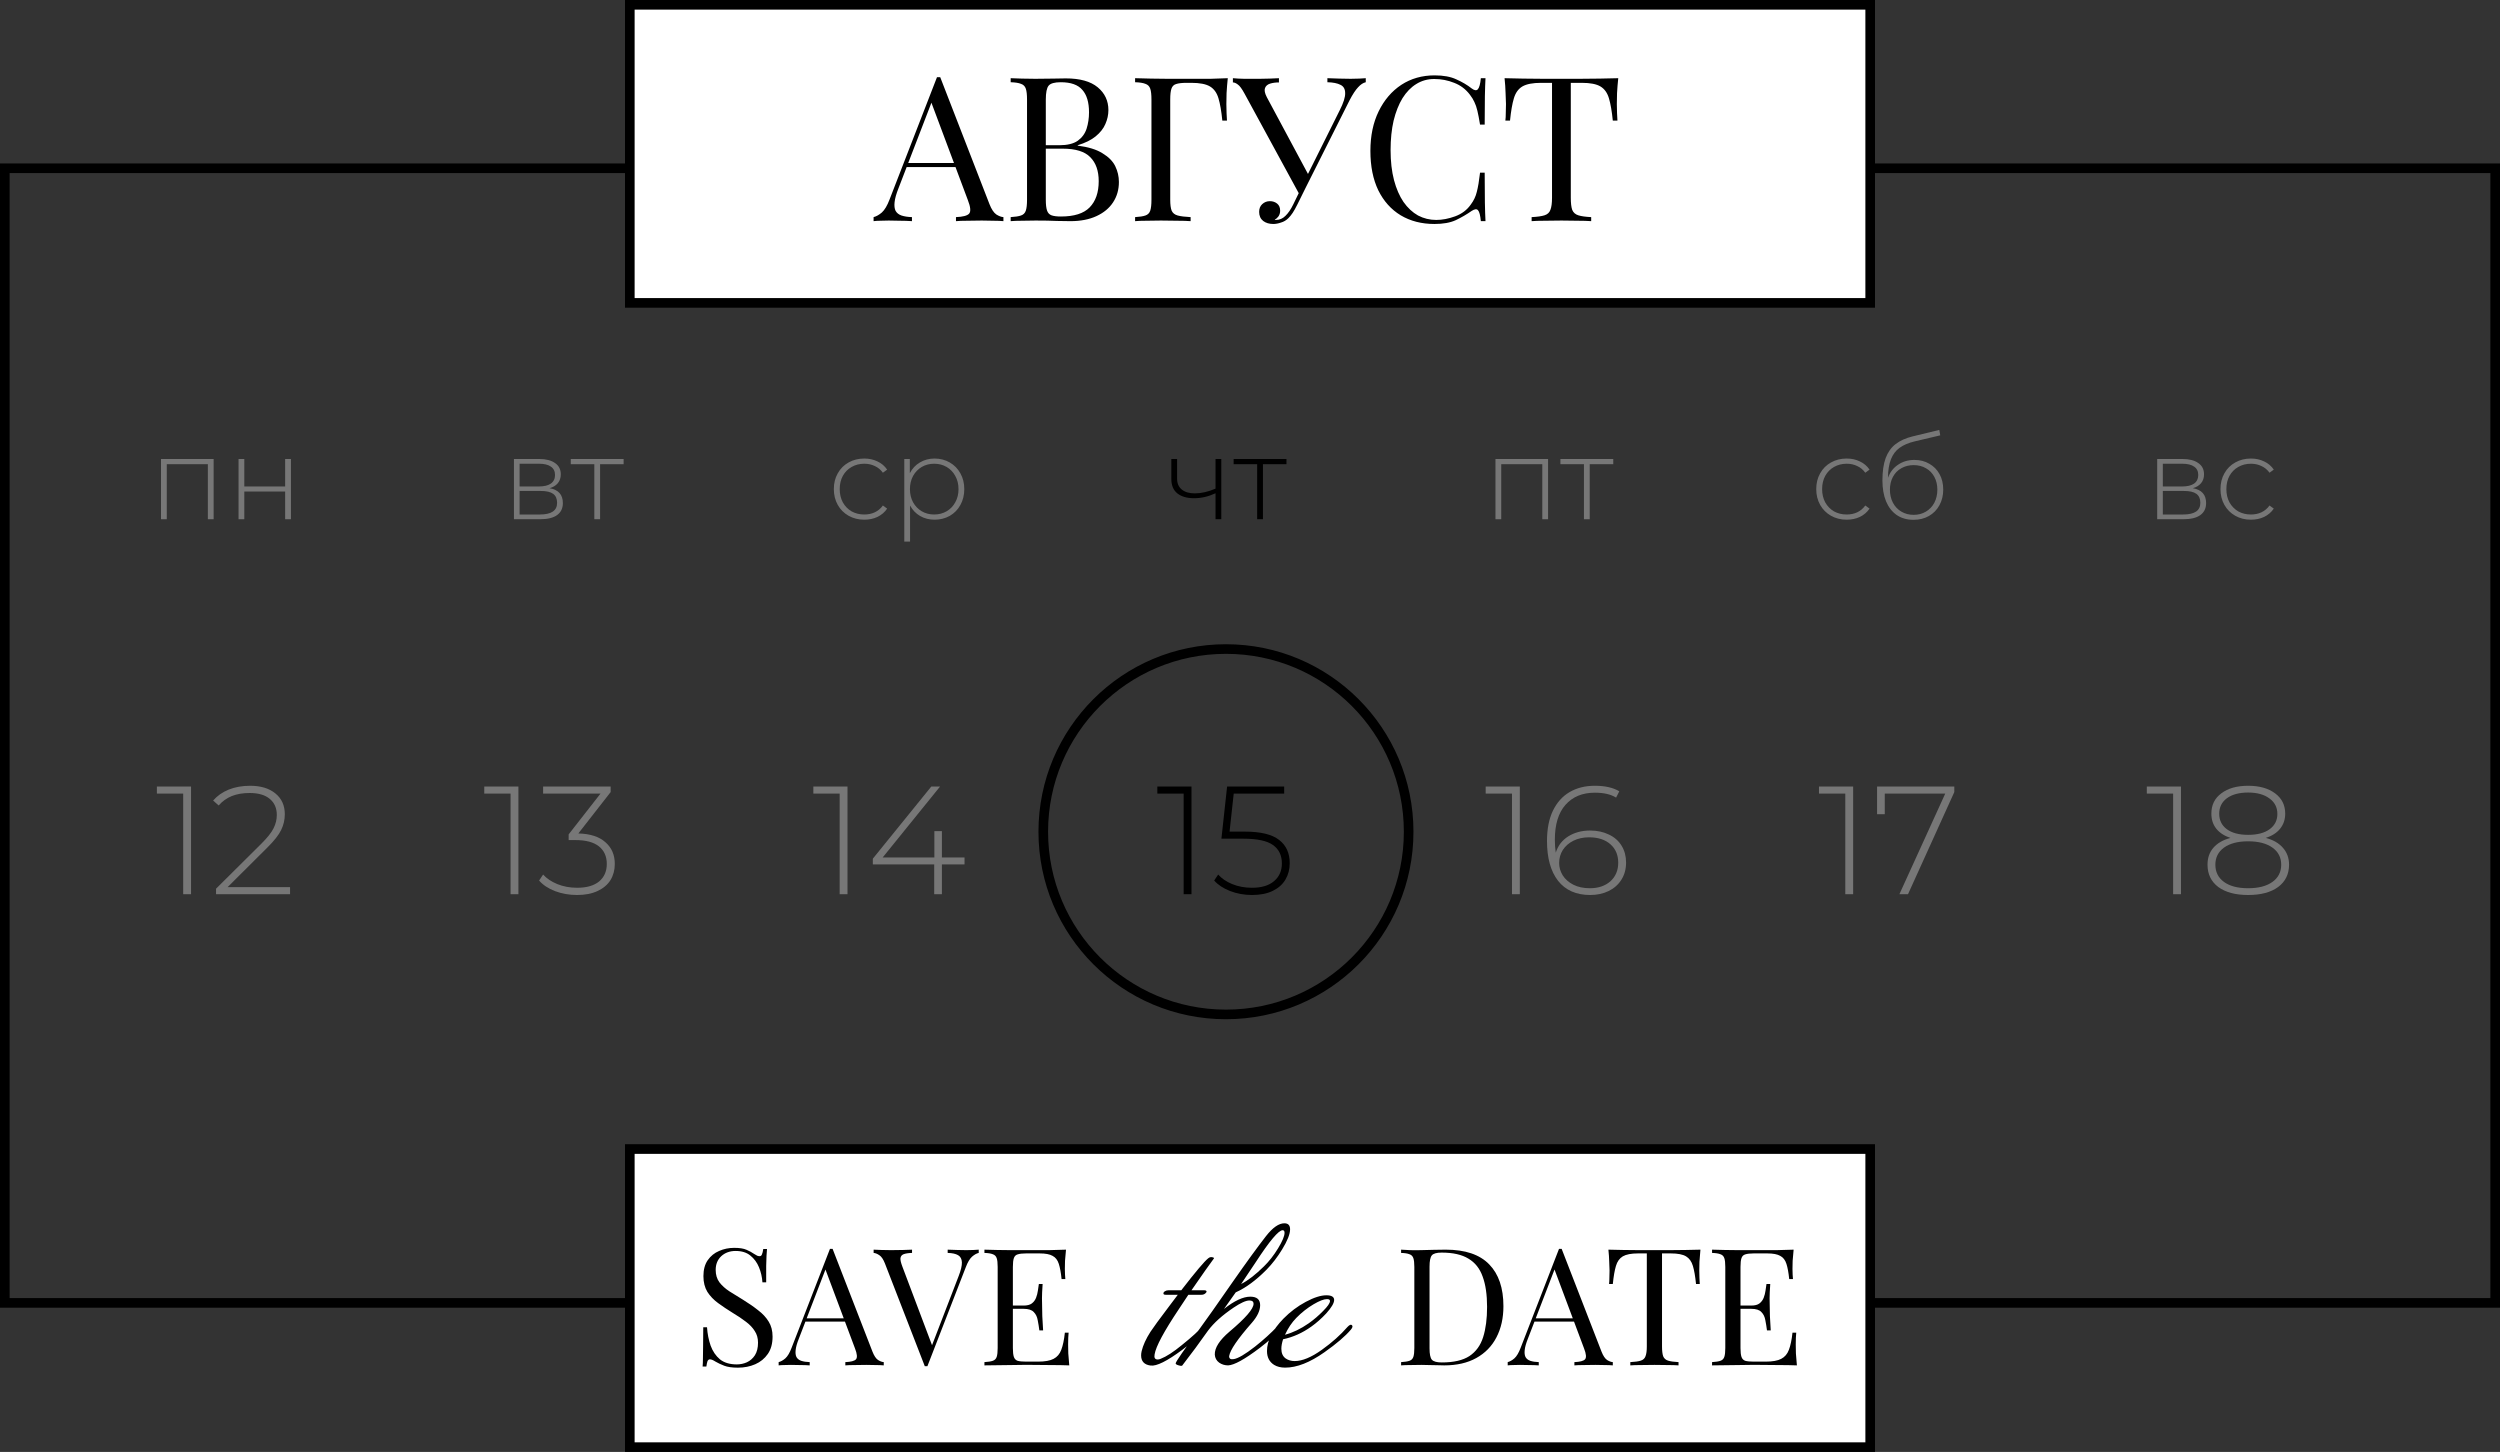
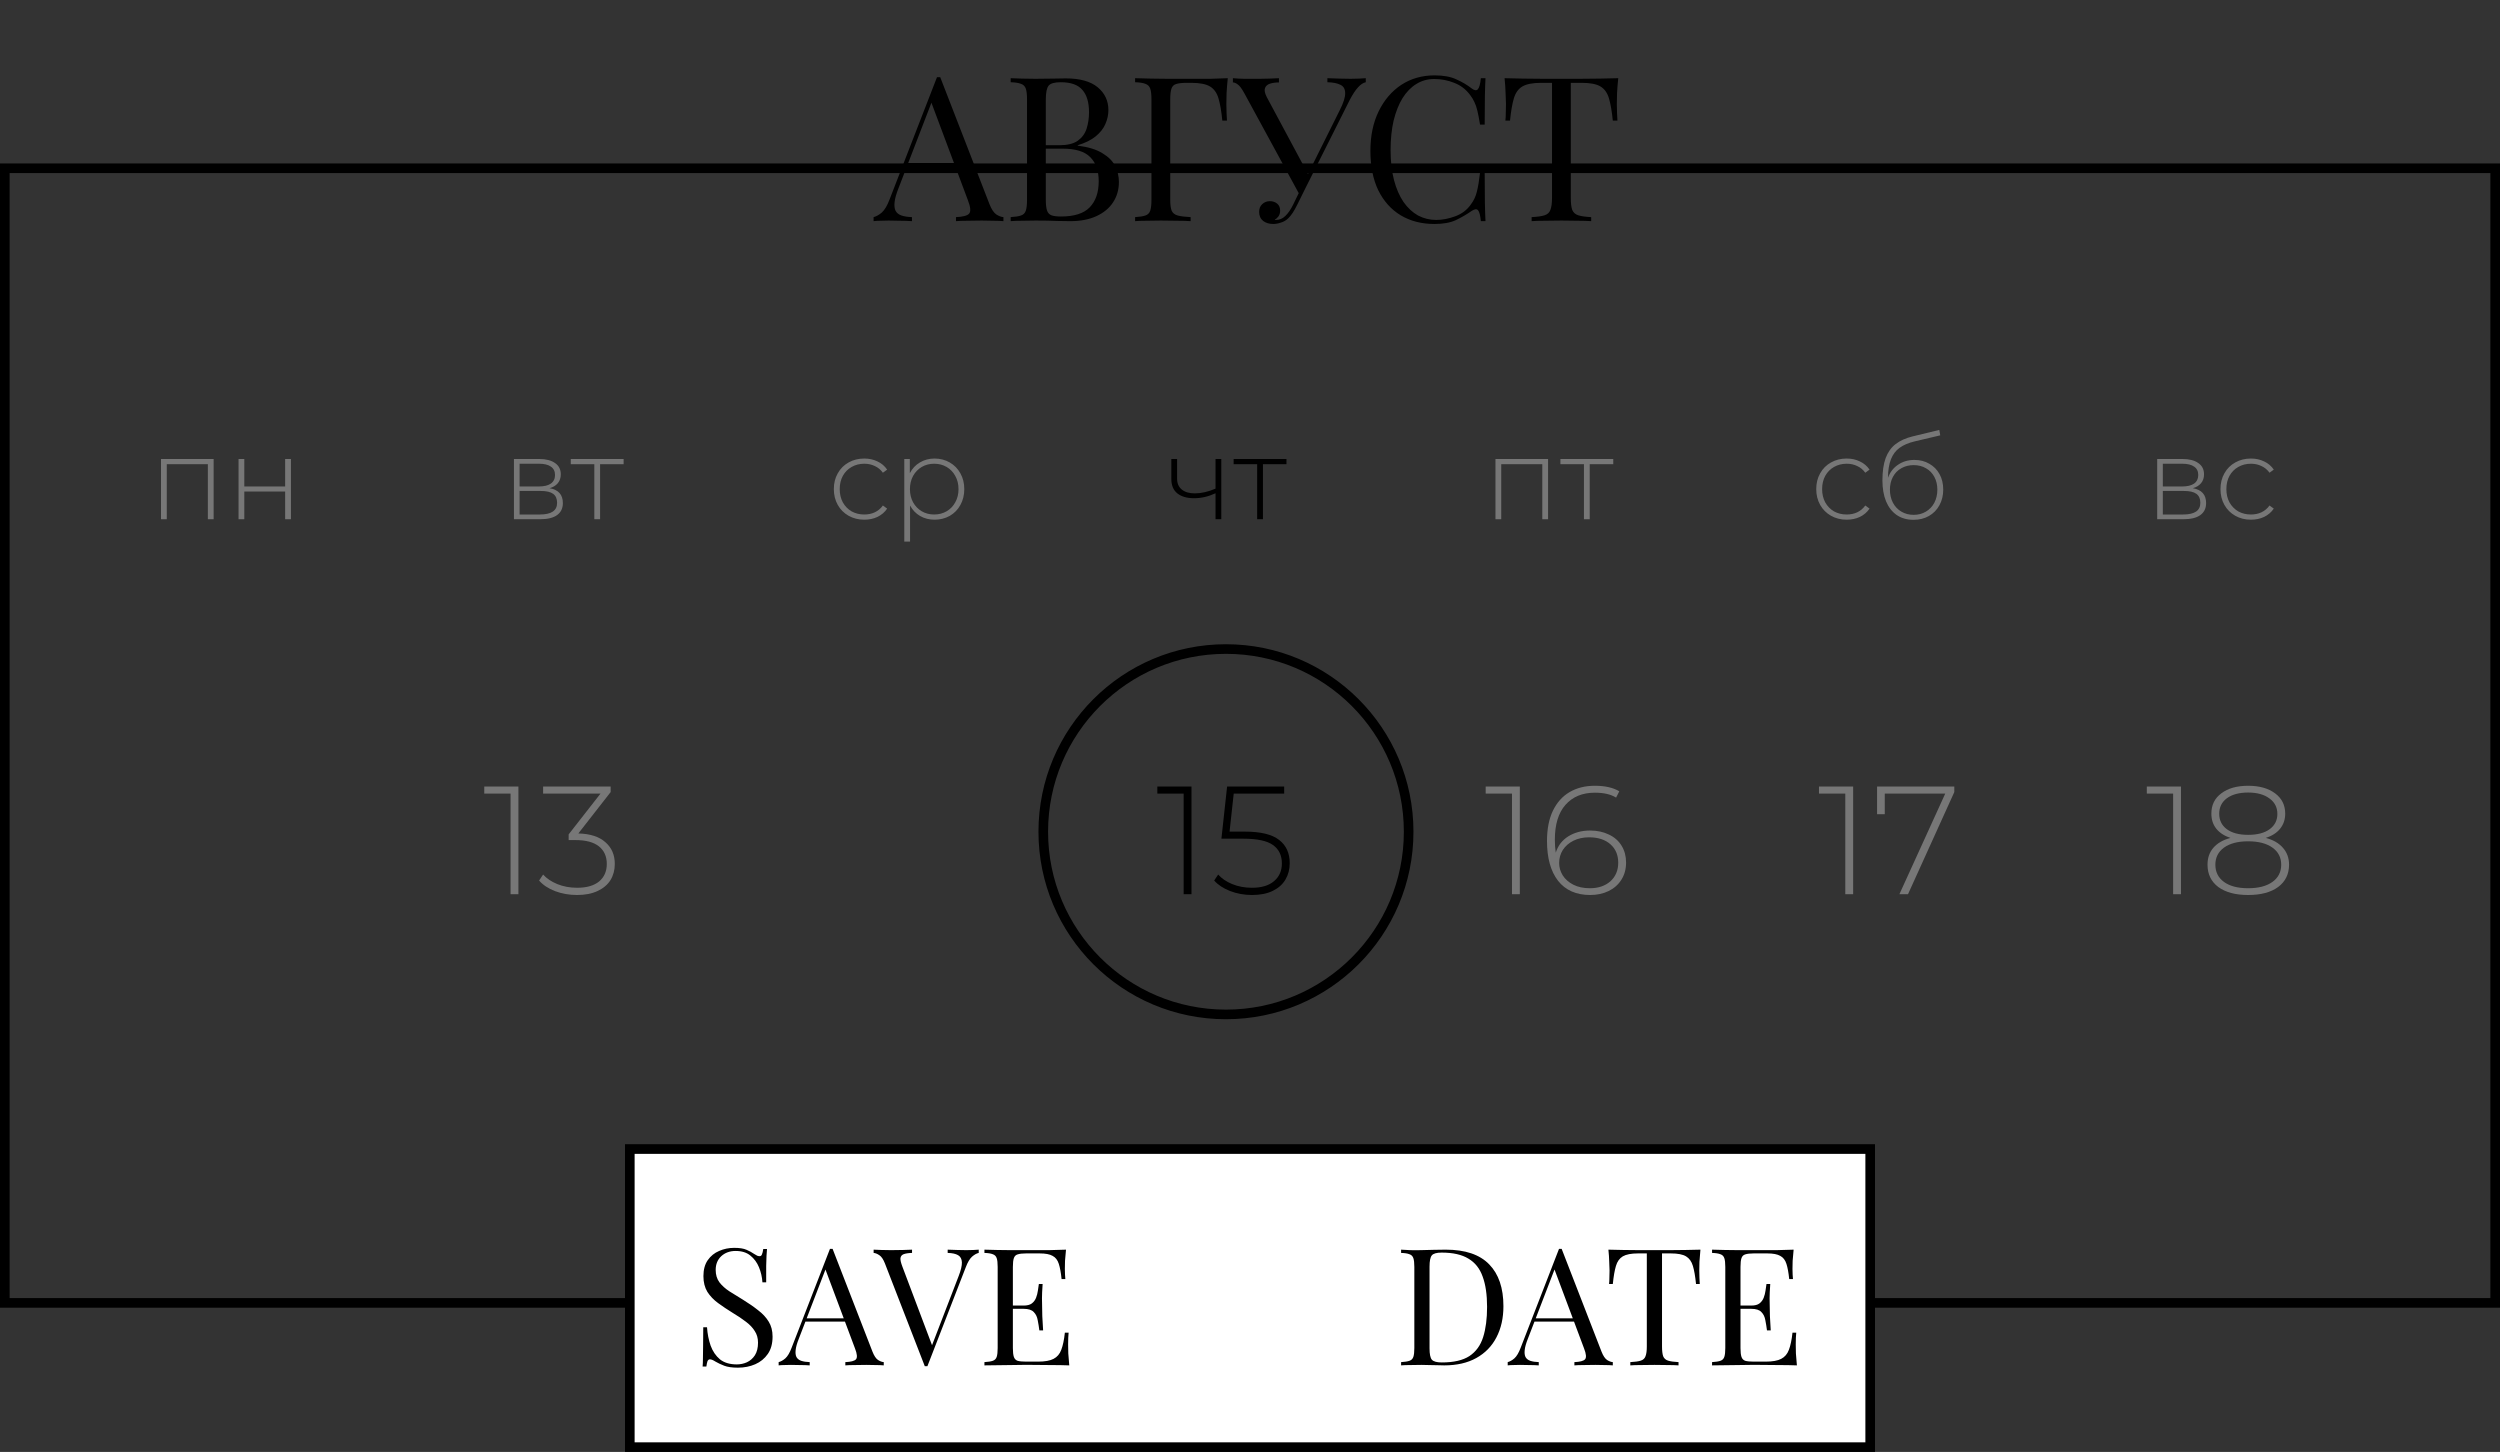
<svg xmlns="http://www.w3.org/2000/svg" width="260" height="151" viewBox="0 0 260 151" fill="none">
  <rect x="0" y="0" width="260" height="151" fill="#333333" stroke="none" />
-   <path d="M19.868 81.8V93H19.052V82.536H16.316V81.8H19.868ZM30.165 92.264V93H22.468V92.424L27.204 87.72C27.823 87.101 28.239 86.573 28.453 86.136C28.677 85.688 28.788 85.229 28.788 84.76C28.788 84.045 28.543 83.485 28.052 83.08C27.573 82.675 26.874 82.472 25.956 82.472C25.253 82.472 24.634 82.579 24.101 82.792C23.578 83.005 23.125 83.331 22.741 83.768L22.165 83.256C22.591 82.765 23.13 82.387 23.78 82.12C24.442 81.853 25.189 81.72 26.02 81.72C27.119 81.72 27.994 81.987 28.645 82.52C29.295 83.053 29.62 83.773 29.62 84.68C29.62 85.256 29.492 85.805 29.236 86.328C28.98 86.851 28.5 87.459 27.797 88.152L23.669 92.264H30.165Z" fill="#777777" />
  <path d="M22.217 47.736V54H21.617V48.276H17.345V54H16.745V47.736H22.217ZM24.808 47.736H25.408V50.592H29.656V47.736H30.256V54H29.656V51.12H25.408V54H24.808V47.736Z" fill="#777777" />
  <path d="M53.915 81.8V93H53.099V82.536H50.363V81.8H53.915ZM60.147 86.68C61.385 86.712 62.323 87.016 62.963 87.592C63.614 88.157 63.939 88.909 63.939 89.848C63.939 90.477 63.79 91.037 63.491 91.528C63.193 92.008 62.745 92.387 62.147 92.664C61.561 92.941 60.851 93.08 60.019 93.08C59.209 93.08 58.446 92.947 57.731 92.68C57.017 92.403 56.462 92.035 56.067 91.576L56.483 90.952C56.846 91.357 57.337 91.688 57.955 91.944C58.585 92.2 59.273 92.328 60.019 92.328C61.011 92.328 61.774 92.109 62.307 91.672C62.841 91.224 63.107 90.616 63.107 89.848C63.107 89.069 62.835 88.461 62.291 88.024C61.747 87.587 60.931 87.368 59.843 87.368H59.139V86.776L62.451 82.536H56.483V81.8H63.507V82.376L60.147 86.68Z" fill="#777777" />
  <path d="M57.158 50.772C58.078 50.932 58.538 51.448 58.538 52.32C58.538 52.864 58.338 53.28 57.938 53.568C57.546 53.856 56.954 54 56.162 54H53.45V47.736H56.09C56.786 47.736 57.33 47.876 57.722 48.156C58.122 48.428 58.322 48.82 58.322 49.332C58.322 49.7 58.218 50.008 58.01 50.256C57.81 50.496 57.526 50.668 57.158 50.772ZM54.038 50.592H56.054C56.59 50.592 57.002 50.492 57.29 50.292C57.578 50.084 57.722 49.788 57.722 49.404C57.722 49.012 57.578 48.72 57.29 48.528C57.01 48.328 56.598 48.228 56.054 48.228H54.038V50.592ZM56.15 53.508C57.342 53.508 57.938 53.104 57.938 52.296C57.938 51.872 57.802 51.56 57.53 51.36C57.258 51.16 56.83 51.06 56.246 51.06H54.038V53.508H56.15ZM64.857 48.276H62.409V54H61.809V48.276H59.361V47.736H64.857V48.276Z" fill="#777777" />
-   <path d="M88.141 81.8V93H87.325V82.536H84.589V81.8H88.141ZM100.31 89.896H97.958V93H97.158V89.896H90.774V89.304L96.854 81.8H97.766L91.798 89.176H97.174V86.44H97.958V89.176H100.31V89.896Z" fill="#777777" />
-   <path d="M89.887 54.048C89.279 54.048 88.735 53.912 88.255 53.64C87.775 53.368 87.399 52.992 87.127 52.512C86.855 52.024 86.719 51.476 86.719 50.868C86.719 50.252 86.855 49.704 87.127 49.224C87.399 48.736 87.775 48.36 88.255 48.096C88.735 47.824 89.279 47.688 89.887 47.688C90.391 47.688 90.847 47.788 91.255 47.988C91.671 48.18 92.007 48.464 92.263 48.84L91.819 49.164C91.595 48.852 91.315 48.62 90.979 48.468C90.651 48.308 90.287 48.228 89.887 48.228C89.399 48.228 88.959 48.34 88.567 48.564C88.183 48.78 87.879 49.088 87.655 49.488C87.439 49.888 87.331 50.348 87.331 50.868C87.331 51.388 87.439 51.848 87.655 52.248C87.879 52.648 88.183 52.96 88.567 53.184C88.959 53.4 89.399 53.508 89.887 53.508C90.287 53.508 90.651 53.432 90.979 53.28C91.315 53.12 91.595 52.884 91.819 52.572L92.263 52.896C92.007 53.272 91.671 53.56 91.255 53.76C90.847 53.952 90.391 54.048 89.887 54.048ZM97.19 47.688C97.774 47.688 98.302 47.824 98.774 48.096C99.246 48.368 99.614 48.744 99.878 49.224C100.15 49.704 100.286 50.252 100.286 50.868C100.286 51.484 100.15 52.036 99.878 52.524C99.614 53.004 99.246 53.38 98.774 53.652C98.302 53.916 97.774 54.048 97.19 54.048C96.638 54.048 96.138 53.92 95.69 53.664C95.242 53.4 94.894 53.036 94.646 52.572V56.328H94.046V47.736H94.622V49.212C94.87 48.732 95.218 48.36 95.666 48.096C96.122 47.824 96.63 47.688 97.19 47.688ZM97.154 53.508C97.634 53.508 98.066 53.396 98.45 53.172C98.834 52.948 99.134 52.636 99.35 52.236C99.574 51.836 99.686 51.38 99.686 50.868C99.686 50.356 99.574 49.9 99.35 49.5C99.134 49.1 98.834 48.788 98.45 48.564C98.066 48.34 97.634 48.228 97.154 48.228C96.674 48.228 96.242 48.34 95.858 48.564C95.482 48.788 95.182 49.1 94.958 49.5C94.742 49.9 94.634 50.356 94.634 50.868C94.634 51.38 94.742 51.836 94.958 52.236C95.182 52.636 95.482 52.948 95.858 53.172C96.242 53.396 96.674 53.508 97.154 53.508Z" fill="#777777" />
+   <path d="M89.887 54.048C89.279 54.048 88.735 53.912 88.255 53.64C87.775 53.368 87.399 52.992 87.127 52.512C86.855 52.024 86.719 51.476 86.719 50.868C86.719 50.252 86.855 49.704 87.127 49.224C87.399 48.736 87.775 48.36 88.255 48.096C88.735 47.824 89.279 47.688 89.887 47.688C90.391 47.688 90.847 47.788 91.255 47.988C91.671 48.18 92.007 48.464 92.263 48.84L91.819 49.164C91.595 48.852 91.315 48.62 90.979 48.468C90.651 48.308 90.287 48.228 89.887 48.228C89.399 48.228 88.959 48.34 88.567 48.564C88.183 48.78 87.879 49.088 87.655 49.488C87.439 49.888 87.331 50.348 87.331 50.868C87.331 51.388 87.439 51.848 87.655 52.248C87.879 52.648 88.183 52.96 88.567 53.184C88.959 53.4 89.399 53.508 89.887 53.508C90.287 53.508 90.651 53.432 90.979 53.28C91.315 53.12 91.595 52.884 91.819 52.572L92.263 52.896C92.007 53.272 91.671 53.56 91.255 53.76C90.847 53.952 90.391 54.048 89.887 54.048ZM97.19 47.688C97.774 47.688 98.302 47.824 98.774 48.096C99.246 48.368 99.614 48.744 99.878 49.224C100.15 49.704 100.286 50.252 100.286 50.868C100.286 51.484 100.15 52.036 99.878 52.524C99.614 53.004 99.246 53.38 98.774 53.652C98.302 53.916 97.774 54.048 97.19 54.048C96.638 54.048 96.138 53.92 95.69 53.664C95.242 53.4 94.894 53.036 94.646 52.572V56.328H94.046V47.736H94.622V49.212C94.87 48.732 95.218 48.36 95.666 48.096C96.122 47.824 96.63 47.688 97.19 47.688ZM97.154 53.508C97.634 53.508 98.066 53.396 98.45 53.172C98.834 52.948 99.134 52.636 99.35 52.236C99.574 51.836 99.686 51.38 99.686 50.868C99.686 50.356 99.574 49.9 99.35 49.5C99.134 49.1 98.834 48.788 98.45 48.564C98.066 48.34 97.634 48.228 97.154 48.228C96.674 48.228 96.242 48.34 95.858 48.564C95.482 48.788 95.182 49.1 94.958 49.5C94.742 49.9 94.634 50.356 94.634 50.868C94.634 51.38 94.742 51.836 94.958 52.236C95.182 52.636 95.482 52.948 95.858 53.172C96.242 53.396 96.674 53.508 97.154 53.508" fill="#777777" />
  <path d="M123.915 81.8V93H123.099V82.536H120.363V81.8H123.915ZM129.475 86.488C131.107 86.488 132.291 86.776 133.027 87.352C133.763 87.917 134.131 88.723 134.131 89.768C134.131 90.408 133.982 90.979 133.683 91.48C133.395 91.971 132.958 92.36 132.371 92.648C131.785 92.936 131.065 93.08 130.211 93.08C129.401 93.08 128.638 92.941 127.923 92.664C127.219 92.387 126.67 92.024 126.275 91.576L126.691 90.952C127.043 91.357 127.529 91.688 128.147 91.944C128.777 92.2 129.459 92.328 130.195 92.328C131.198 92.328 131.966 92.099 132.499 91.64C133.043 91.181 133.315 90.568 133.315 89.8C133.315 88.957 133.006 88.317 132.387 87.88C131.779 87.443 130.75 87.224 129.299 87.224H127.027L127.619 81.8H133.555V82.536H128.307L127.875 86.488H129.475Z" fill="black" />
  <path d="M127.015 47.736V54H126.415V51.3C125.671 51.644 124.927 51.816 124.183 51.816C123.447 51.816 122.867 51.648 122.443 51.312C122.027 50.976 121.819 50.48 121.819 49.824V47.736H122.419V49.788C122.419 50.276 122.583 50.652 122.911 50.916C123.239 51.18 123.691 51.312 124.267 51.312C124.923 51.312 125.639 51.148 126.415 50.82V47.736H127.015ZM133.793 48.276H131.345V54H130.745V48.276H128.297V47.736H133.793V48.276Z" fill="black" />
  <path d="M158.063 81.8V93H157.247V82.536H154.511V81.8H158.063ZM165.368 86.376C166.104 86.376 166.754 86.515 167.32 86.792C167.896 87.059 168.338 87.448 168.648 87.96C168.957 88.461 169.112 89.043 169.112 89.704C169.112 90.376 168.952 90.968 168.632 91.48C168.312 91.992 167.869 92.387 167.304 92.664C166.738 92.941 166.098 93.08 165.384 93.08C163.933 93.08 162.818 92.589 162.04 91.608C161.272 90.616 160.888 89.235 160.888 87.464C160.888 86.227 161.09 85.181 161.496 84.328C161.912 83.464 162.493 82.813 163.24 82.376C163.986 81.939 164.861 81.72 165.864 81.72C166.92 81.72 167.768 81.912 168.408 82.296L168.072 82.952C167.538 82.611 166.802 82.44 165.864 82.44C164.573 82.44 163.554 82.861 162.808 83.704C162.072 84.536 161.704 85.747 161.704 87.336C161.704 87.827 161.736 88.275 161.8 88.68C162.024 87.955 162.456 87.389 163.096 86.984C163.746 86.579 164.504 86.376 165.368 86.376ZM165.352 92.376C166.226 92.376 166.936 92.136 167.48 91.656C168.024 91.165 168.296 90.52 168.296 89.72C168.296 88.92 168.024 88.28 167.48 87.8C166.936 87.32 166.194 87.08 165.256 87.08C164.658 87.08 164.12 87.197 163.64 87.432C163.17 87.667 162.802 87.987 162.536 88.392C162.28 88.797 162.152 89.251 162.152 89.752C162.152 90.2 162.274 90.627 162.52 91.032C162.776 91.437 163.144 91.763 163.624 92.008C164.104 92.253 164.68 92.376 165.352 92.376Z" fill="#777777" />
  <path d="M161 47.736V54H160.4V48.276H156.128V54H155.528V47.736H161ZM167.779 48.276H165.331V54H164.731V48.276H162.283V47.736H167.779V48.276Z" fill="#777777" />
  <path d="M192.727 81.8V93H191.911V82.536H189.175V81.8H192.727ZM203.248 81.8V82.376L198.432 93H197.536L202.304 82.536H196.016V84.68H195.216V81.8H203.248Z" fill="#777777" />
  <path d="M192.057 54.048C191.449 54.048 190.905 53.912 190.425 53.64C189.945 53.368 189.569 52.992 189.297 52.512C189.025 52.024 188.889 51.476 188.889 50.868C188.889 50.252 189.025 49.704 189.297 49.224C189.569 48.736 189.945 48.36 190.425 48.096C190.905 47.824 191.449 47.688 192.057 47.688C192.561 47.688 193.017 47.788 193.425 47.988C193.841 48.18 194.177 48.464 194.433 48.84L193.989 49.164C193.765 48.852 193.485 48.62 193.149 48.468C192.821 48.308 192.457 48.228 192.057 48.228C191.569 48.228 191.129 48.34 190.737 48.564C190.353 48.78 190.049 49.088 189.825 49.488C189.609 49.888 189.501 50.348 189.501 50.868C189.501 51.388 189.609 51.848 189.825 52.248C190.049 52.648 190.353 52.96 190.737 53.184C191.129 53.4 191.569 53.508 192.057 53.508C192.457 53.508 192.821 53.432 193.149 53.28C193.485 53.12 193.765 52.884 193.989 52.572L194.433 52.896C194.177 53.272 193.841 53.56 193.425 53.76C193.017 53.952 192.561 54.048 192.057 54.048ZM199.096 47.832C199.68 47.832 200.196 47.964 200.644 48.228C201.1 48.484 201.456 48.844 201.712 49.308C201.968 49.772 202.096 50.308 202.096 50.916C202.096 51.524 201.964 52.068 201.7 52.548C201.444 53.02 201.08 53.392 200.608 53.664C200.144 53.928 199.612 54.06 199.012 54.06C198.324 54.06 197.736 53.892 197.248 53.556C196.768 53.22 196.4 52.744 196.144 52.128C195.896 51.512 195.772 50.792 195.772 49.968C195.772 49.032 195.884 48.256 196.108 47.64C196.34 47.024 196.684 46.54 197.14 46.188C197.604 45.828 198.196 45.56 198.916 45.384L201.688 44.712L201.784 45.276L199.144 45.9C198.496 46.052 197.968 46.276 197.56 46.572C197.16 46.86 196.86 47.256 196.66 47.76C196.46 48.264 196.356 48.908 196.348 49.692C196.556 49.116 196.904 48.664 197.392 48.336C197.88 48 198.448 47.832 199.096 47.832ZM199.024 53.544C199.496 53.544 199.92 53.432 200.296 53.208C200.672 52.984 200.964 52.676 201.172 52.284C201.38 51.884 201.484 51.432 201.484 50.928C201.484 50.424 201.38 49.98 201.172 49.596C200.964 49.204 200.672 48.904 200.296 48.696C199.928 48.48 199.504 48.372 199.024 48.372C198.544 48.372 198.116 48.48 197.74 48.696C197.364 48.904 197.072 49.204 196.864 49.596C196.656 49.98 196.552 50.424 196.552 50.928C196.552 51.432 196.656 51.884 196.864 52.284C197.072 52.676 197.364 52.984 197.74 53.208C198.116 53.432 198.544 53.544 199.024 53.544Z" fill="#777777" />
  <path d="M226.821 81.8V93H226.005V82.536H223.269V81.8H226.821ZM235.646 87.144C236.414 87.347 237.006 87.688 237.422 88.168C237.848 88.648 238.062 89.235 238.062 89.928C238.062 90.909 237.683 91.683 236.926 92.248C236.168 92.803 235.128 93.08 233.806 93.08C232.494 93.08 231.459 92.803 230.702 92.248C229.955 91.683 229.582 90.909 229.582 89.928C229.582 89.224 229.784 88.637 230.19 88.168C230.606 87.688 231.198 87.347 231.966 87.144C231.326 86.931 230.835 86.611 230.494 86.184C230.152 85.757 229.982 85.235 229.982 84.616C229.982 83.72 230.328 83.016 231.022 82.504C231.715 81.981 232.643 81.72 233.806 81.72C234.968 81.72 235.902 81.981 236.606 82.504C237.31 83.027 237.662 83.731 237.662 84.616C237.662 85.224 237.486 85.747 237.134 86.184C236.792 86.611 236.296 86.931 235.646 87.144ZM230.798 84.632C230.798 85.304 231.059 85.837 231.582 86.232C232.115 86.627 232.856 86.824 233.806 86.824C234.755 86.824 235.496 86.632 236.03 86.248C236.574 85.853 236.846 85.32 236.846 84.648C236.846 83.965 236.568 83.427 236.014 83.032C235.47 82.627 234.734 82.424 233.806 82.424C232.878 82.424 232.142 82.621 231.598 83.016C231.064 83.411 230.798 83.949 230.798 84.632ZM233.806 92.376C234.883 92.376 235.726 92.157 236.334 91.72C236.942 91.283 237.246 90.685 237.246 89.928C237.246 89.181 236.942 88.589 236.334 88.152C235.726 87.715 234.883 87.496 233.806 87.496C232.739 87.496 231.902 87.715 231.294 88.152C230.696 88.589 230.398 89.181 230.398 89.928C230.398 90.685 230.696 91.283 231.294 91.72C231.891 92.157 232.728 92.376 233.806 92.376Z" fill="#777777" />
  <path d="M228.055 50.772C228.975 50.932 229.435 51.448 229.435 52.32C229.435 52.864 229.235 53.28 228.835 53.568C228.443 53.856 227.851 54 227.059 54H224.347V47.736H226.987C227.683 47.736 228.227 47.876 228.619 48.156C229.019 48.428 229.219 48.82 229.219 49.332C229.219 49.7 229.115 50.008 228.907 50.256C228.707 50.496 228.423 50.668 228.055 50.772ZM224.935 50.592H226.951C227.487 50.592 227.899 50.492 228.187 50.292C228.475 50.084 228.619 49.788 228.619 49.404C228.619 49.012 228.475 48.72 228.187 48.528C227.907 48.328 227.495 48.228 226.951 48.228H224.935V50.592ZM227.047 53.508C228.239 53.508 228.835 53.104 228.835 52.296C228.835 51.872 228.699 51.56 228.427 51.36C228.155 51.16 227.727 51.06 227.143 51.06H224.935V53.508H227.047ZM234.098 54.048C233.49 54.048 232.946 53.912 232.466 53.64C231.986 53.368 231.61 52.992 231.338 52.512C231.066 52.024 230.93 51.476 230.93 50.868C230.93 50.252 231.066 49.704 231.338 49.224C231.61 48.736 231.986 48.36 232.466 48.096C232.946 47.824 233.49 47.688 234.098 47.688C234.602 47.688 235.058 47.788 235.466 47.988C235.882 48.18 236.218 48.464 236.474 48.84L236.03 49.164C235.806 48.852 235.526 48.62 235.19 48.468C234.862 48.308 234.498 48.228 234.098 48.228C233.61 48.228 233.17 48.34 232.778 48.564C232.394 48.78 232.09 49.088 231.866 49.488C231.65 49.888 231.542 50.348 231.542 50.868C231.542 51.388 231.65 51.848 231.866 52.248C232.09 52.648 232.394 52.96 232.778 53.184C233.17 53.4 233.61 53.508 234.098 53.508C234.498 53.508 234.862 53.432 235.19 53.28C235.526 53.12 235.806 52.884 236.03 52.572L236.474 52.896C236.218 53.272 235.882 53.56 235.466 53.76C235.058 53.952 234.602 54.048 234.098 54.048Z" fill="#777777" />
  <rect x="0.5" y="17.5" width="259" height="118" stroke="black" />
  <circle cx="127.5" cy="86.5" r="19" stroke="black" />
-   <rect x="65.5" y="0.5" width="129" height="31" fill="white" stroke="black" />
  <rect x="65.5" y="119.5" width="129" height="31" fill="white" stroke="black" />
  <path d="M97.783 8.027L102.907 21.236C103.117 21.768 103.355 22.125 103.621 22.307C103.887 22.475 104.132 22.566 104.356 22.58V23C104.076 22.972 103.733 22.958 103.327 22.958C102.921 22.944 102.515 22.937 102.109 22.937C101.563 22.937 101.052 22.944 100.576 22.958C100.1 22.958 99.715 22.972 99.421 23V22.58C100.135 22.552 100.59 22.433 100.786 22.223C100.982 21.999 100.94 21.53 100.66 20.816L96.754 10.379L97.09 10.106L93.436 19.598C93.212 20.158 93.079 20.634 93.037 21.026C92.995 21.404 93.03 21.705 93.142 21.929C93.268 22.153 93.471 22.314 93.751 22.412C94.045 22.51 94.409 22.566 94.843 22.58V23C94.451 22.972 94.038 22.958 93.604 22.958C93.184 22.944 92.792 22.937 92.428 22.937C92.078 22.937 91.777 22.944 91.525 22.958C91.287 22.958 91.063 22.972 90.853 23V22.58C91.133 22.51 91.42 22.349 91.714 22.097C92.008 21.831 92.274 21.383 92.512 20.753L97.447 8.027C97.503 8.027 97.559 8.027 97.615 8.027C97.671 8.027 97.727 8.027 97.783 8.027ZM100.345 16.952V17.372H94.087L94.297 16.952H100.345ZM105.11 8.132C105.404 8.146 105.789 8.16 106.265 8.174C106.741 8.188 107.21 8.195 107.672 8.195C108.33 8.195 108.96 8.188 109.562 8.174C110.164 8.16 110.591 8.153 110.843 8.153C112.313 8.153 113.419 8.461 114.161 9.077C114.903 9.693 115.274 10.484 115.274 11.45C115.274 11.94 115.169 12.423 114.959 12.899C114.763 13.361 114.427 13.788 113.951 14.18C113.489 14.558 112.866 14.866 112.082 15.104V15.146C113.188 15.286 114.049 15.552 114.665 15.944C115.295 16.322 115.736 16.77 115.988 17.288C116.24 17.806 116.366 18.352 116.366 18.926C116.366 19.724 116.163 20.431 115.757 21.047C115.365 21.649 114.791 22.125 114.035 22.475C113.279 22.825 112.376 23 111.326 23C111.018 23 110.556 22.993 109.94 22.979C109.324 22.951 108.582 22.937 107.714 22.937C107.224 22.937 106.741 22.944 106.265 22.958C105.789 22.958 105.404 22.972 105.11 23V22.58C105.586 22.552 105.943 22.496 106.181 22.412C106.433 22.328 106.601 22.16 106.685 21.908C106.769 21.656 106.811 21.278 106.811 20.774V10.358C106.811 9.84 106.769 9.462 106.685 9.224C106.601 8.972 106.433 8.804 106.181 8.72C105.943 8.622 105.586 8.566 105.11 8.552V8.132ZM110.318 8.552C109.674 8.552 109.254 8.671 109.058 8.909C108.862 9.147 108.764 9.63 108.764 10.358V20.774C108.764 21.264 108.806 21.635 108.89 21.887C108.974 22.139 109.128 22.307 109.352 22.391C109.576 22.475 109.905 22.517 110.339 22.517C111.711 22.517 112.705 22.202 113.321 21.572C113.951 20.928 114.266 20.018 114.266 18.842C114.266 17.764 113.972 16.931 113.384 16.343C112.81 15.755 111.858 15.461 110.528 15.461H108.365C108.365 15.461 108.365 15.405 108.365 15.293C108.365 15.167 108.365 15.104 108.365 15.104H110.171C110.997 15.104 111.634 14.95 112.082 14.642C112.53 14.32 112.838 13.9 113.006 13.382C113.174 12.85 113.258 12.283 113.258 11.681C113.258 10.645 113.027 9.868 112.565 9.35C112.117 8.818 111.368 8.552 110.318 8.552ZM127.689 8.132C127.633 8.664 127.591 9.182 127.563 9.686C127.549 10.176 127.542 10.554 127.542 10.82C127.542 11.156 127.549 11.471 127.563 11.765C127.577 12.059 127.591 12.318 127.605 12.542H127.122C127.024 11.562 126.891 10.792 126.723 10.232C126.555 9.658 126.261 9.245 125.841 8.993C125.421 8.741 124.77 8.615 123.888 8.615H123.405C122.929 8.615 122.565 8.657 122.313 8.741C122.075 8.811 121.914 8.972 121.83 9.224C121.746 9.462 121.704 9.84 121.704 10.358V20.774C121.704 21.278 121.753 21.656 121.851 21.908C121.963 22.16 122.173 22.328 122.481 22.412C122.789 22.496 123.237 22.552 123.825 22.58V23C123.461 22.972 122.999 22.958 122.439 22.958C121.879 22.944 121.312 22.937 120.738 22.937C120.192 22.937 119.681 22.944 119.205 22.958C118.729 22.958 118.344 22.972 118.05 23V22.58C118.526 22.552 118.883 22.496 119.121 22.412C119.373 22.328 119.541 22.16 119.625 21.908C119.709 21.656 119.751 21.278 119.751 20.774V10.358C119.751 9.84 119.709 9.462 119.625 9.224C119.541 8.972 119.373 8.804 119.121 8.72C118.883 8.622 118.526 8.566 118.05 8.552V8.132C118.568 8.146 119.114 8.16 119.688 8.174C120.262 8.174 120.829 8.181 121.389 8.195C121.949 8.195 122.467 8.195 122.943 8.195C123.433 8.195 123.832 8.195 124.14 8.195C124.658 8.195 125.246 8.195 125.904 8.195C126.576 8.181 127.171 8.16 127.689 8.132ZM142.039 8.132V8.552C141.773 8.608 141.507 8.783 141.241 9.077C140.975 9.357 140.681 9.805 140.359 10.421L135.466 20.165H135.109L129.439 9.749C129.159 9.231 128.921 8.909 128.725 8.783C128.543 8.643 128.375 8.573 128.221 8.573V8.132C128.403 8.146 128.592 8.16 128.788 8.174C128.984 8.174 129.187 8.181 129.397 8.195C129.607 8.195 129.831 8.195 130.069 8.195C130.377 8.195 130.699 8.195 131.035 8.195C131.371 8.195 131.707 8.188 132.043 8.174C132.393 8.16 132.715 8.146 133.009 8.132V8.573C132.659 8.573 132.351 8.615 132.085 8.699C131.819 8.783 131.644 8.937 131.56 9.161C131.476 9.385 131.539 9.7 131.749 10.106L136.117 18.254L135.886 18.38L139.33 11.471C139.722 10.701 139.911 10.106 139.897 9.686C139.897 9.266 139.736 8.979 139.414 8.825C139.092 8.657 138.637 8.566 138.049 8.552V8.132C138.455 8.146 138.868 8.16 139.288 8.174C139.708 8.188 140.1 8.195 140.464 8.195C140.828 8.195 141.129 8.188 141.367 8.174C141.605 8.16 141.829 8.146 142.039 8.132ZM135.529 19.136L135.907 19.283L134.92 21.278C134.738 21.642 134.577 21.929 134.437 22.139C134.297 22.349 134.15 22.531 133.996 22.685C133.772 22.909 133.513 23.063 133.219 23.147C132.939 23.245 132.673 23.294 132.421 23.294C132.001 23.294 131.651 23.189 131.371 22.979C131.091 22.755 130.951 22.44 130.951 22.034C130.951 21.698 131.056 21.432 131.266 21.236C131.49 21.026 131.756 20.921 132.064 20.921C132.358 20.921 132.61 21.005 132.82 21.173C133.03 21.341 133.135 21.586 133.135 21.908C133.135 22.132 133.079 22.328 132.967 22.496C132.855 22.65 132.722 22.769 132.568 22.853C132.596 22.867 132.617 22.874 132.631 22.874C132.659 22.874 132.68 22.874 132.694 22.874C133.072 22.874 133.401 22.734 133.681 22.454C133.975 22.174 134.248 21.775 134.5 21.257L135.529 19.136ZM149.199 7.838C150.123 7.838 150.879 7.978 151.467 8.258C152.069 8.524 152.601 8.839 153.063 9.203C153.343 9.413 153.553 9.441 153.693 9.287C153.847 9.119 153.952 8.734 154.008 8.132H154.491C154.463 8.65 154.442 9.28 154.428 10.022C154.414 10.764 154.407 11.744 154.407 12.962H153.924C153.826 12.36 153.735 11.884 153.651 11.534C153.567 11.17 153.462 10.862 153.336 10.61C153.224 10.358 153.07 10.106 152.874 9.854C152.44 9.28 151.894 8.867 151.236 8.615C150.578 8.349 149.885 8.216 149.157 8.216C148.471 8.216 147.848 8.391 147.288 8.741C146.742 9.077 146.266 9.567 145.86 10.211C145.468 10.855 145.16 11.632 144.936 12.542C144.726 13.452 144.621 14.474 144.621 15.608C144.621 16.784 144.74 17.827 144.978 18.737C145.216 19.633 145.545 20.389 145.965 21.005C146.399 21.621 146.903 22.09 147.477 22.412C148.065 22.72 148.695 22.874 149.367 22.874C149.997 22.874 150.655 22.748 151.341 22.496C152.027 22.244 152.566 21.838 152.958 21.278C153.266 20.872 153.476 20.431 153.588 19.955C153.714 19.479 153.826 18.814 153.924 17.96H154.407C154.407 19.234 154.414 20.263 154.428 21.047C154.442 21.817 154.463 22.468 154.491 23H154.008C153.952 22.398 153.854 22.02 153.714 21.866C153.588 21.712 153.371 21.733 153.063 21.929C152.545 22.293 151.992 22.615 151.404 22.895C150.83 23.161 150.088 23.294 149.178 23.294C147.848 23.294 146.679 22.993 145.671 22.391C144.677 21.789 143.9 20.921 143.34 19.787C142.794 18.653 142.521 17.288 142.521 15.692C142.521 14.124 142.808 12.752 143.382 11.576C143.956 10.4 144.74 9.483 145.734 8.825C146.742 8.167 147.897 7.838 149.199 7.838ZM168.298 8.132C168.242 8.664 168.2 9.182 168.172 9.686C168.158 10.176 168.151 10.554 168.151 10.82C168.151 11.156 168.158 11.471 168.172 11.765C168.186 12.059 168.2 12.318 168.214 12.542H167.731C167.633 11.562 167.5 10.792 167.332 10.232C167.164 9.658 166.87 9.245 166.45 8.993C166.03 8.741 165.379 8.615 164.497 8.615H163.363V20.564C163.363 21.124 163.412 21.544 163.51 21.824C163.622 22.104 163.832 22.293 164.14 22.391C164.448 22.489 164.896 22.552 165.484 22.58V23C165.12 22.972 164.658 22.958 164.098 22.958C163.538 22.944 162.971 22.937 162.397 22.937C161.767 22.937 161.172 22.944 160.612 22.958C160.066 22.958 159.625 22.972 159.289 23V22.58C159.877 22.552 160.325 22.489 160.633 22.391C160.941 22.293 161.144 22.104 161.242 21.824C161.354 21.544 161.41 21.124 161.41 20.564V8.615H160.276C159.408 8.615 158.757 8.741 158.323 8.993C157.903 9.245 157.609 9.658 157.441 10.232C157.273 10.792 157.14 11.562 157.042 12.542H156.559C156.587 12.318 156.601 12.059 156.601 11.765C156.615 11.471 156.622 11.156 156.622 10.82C156.622 10.554 156.608 10.176 156.58 9.686C156.566 9.182 156.531 8.664 156.475 8.132C157.063 8.146 157.7 8.16 158.386 8.174C159.086 8.188 159.786 8.195 160.486 8.195C161.186 8.195 161.823 8.195 162.397 8.195C162.971 8.195 163.601 8.195 164.287 8.195C164.987 8.195 165.687 8.188 166.387 8.174C167.087 8.16 167.724 8.146 168.298 8.132Z" fill="black" />
  <path d="M76.352 129.777C76.919 129.777 77.349 129.845 77.644 129.981C77.939 130.106 78.199 130.247 78.426 130.406C78.562 130.485 78.67 130.548 78.749 130.593C78.84 130.627 78.925 130.644 79.004 130.644C79.117 130.644 79.197 130.582 79.242 130.457C79.299 130.332 79.344 130.145 79.378 129.896H79.769C79.758 130.089 79.741 130.321 79.718 130.593C79.707 130.854 79.695 131.205 79.684 131.647C79.684 132.078 79.684 132.65 79.684 133.364H79.293C79.259 132.82 79.14 132.299 78.936 131.8C78.732 131.301 78.432 130.893 78.035 130.576C77.65 130.259 77.14 130.1 76.505 130.1C75.904 130.1 75.406 130.281 75.009 130.644C74.624 131.007 74.431 131.483 74.431 132.072C74.431 132.582 74.561 133.013 74.822 133.364C75.083 133.704 75.428 134.016 75.859 134.299C76.301 134.571 76.777 134.866 77.287 135.183C77.876 135.546 78.398 135.908 78.851 136.271C79.316 136.622 79.678 137.013 79.939 137.444C80.211 137.875 80.347 138.396 80.347 139.008C80.347 139.733 80.183 140.334 79.854 140.81C79.525 141.286 79.089 141.643 78.545 141.881C78.001 142.119 77.4 142.238 76.743 142.238C76.142 142.238 75.666 142.17 75.315 142.034C74.964 141.898 74.663 141.756 74.414 141.609C74.165 141.45 73.972 141.371 73.836 141.371C73.723 141.371 73.638 141.433 73.581 141.558C73.536 141.683 73.496 141.87 73.462 142.119H73.071C73.094 141.881 73.105 141.603 73.105 141.286C73.116 140.957 73.122 140.532 73.122 140.011C73.133 139.49 73.139 138.832 73.139 138.039H73.53C73.575 138.719 73.7 139.354 73.904 139.943C74.119 140.532 74.442 141.008 74.873 141.371C75.315 141.722 75.899 141.898 76.624 141.898C76.998 141.898 77.349 141.824 77.678 141.677C78.018 141.518 78.296 141.275 78.511 140.946C78.726 140.606 78.834 140.17 78.834 139.637C78.834 139.172 78.721 138.77 78.494 138.43C78.279 138.079 77.973 137.756 77.576 137.461C77.179 137.155 76.715 136.843 76.182 136.526C75.649 136.197 75.151 135.863 74.686 135.523C74.221 135.183 73.847 134.792 73.564 134.35C73.292 133.897 73.156 133.353 73.156 132.718C73.156 132.049 73.303 131.5 73.598 131.069C73.904 130.627 74.301 130.304 74.788 130.1C75.275 129.885 75.797 129.777 76.352 129.777ZM86.589 129.879L90.737 140.572C90.907 141.003 91.099 141.292 91.315 141.439C91.53 141.575 91.728 141.649 91.91 141.66V142C91.683 141.977 91.405 141.966 91.077 141.966C90.748 141.955 90.419 141.949 90.091 141.949C89.649 141.949 89.235 141.955 88.85 141.966C88.464 141.966 88.153 141.977 87.915 142V141.66C88.493 141.637 88.861 141.541 89.02 141.371C89.178 141.19 89.144 140.81 88.918 140.232L85.756 131.783L86.028 131.562L83.07 139.246C82.888 139.699 82.781 140.085 82.747 140.402C82.713 140.708 82.741 140.952 82.832 141.133C82.934 141.314 83.098 141.445 83.325 141.524C83.563 141.603 83.857 141.649 84.209 141.66V142C83.891 141.977 83.557 141.966 83.206 141.966C82.866 141.955 82.548 141.949 82.254 141.949C81.97 141.949 81.727 141.955 81.523 141.966C81.33 141.966 81.149 141.977 80.979 142V141.66C81.205 141.603 81.438 141.473 81.676 141.269C81.914 141.054 82.129 140.691 82.322 140.181L86.317 129.879C86.362 129.879 86.407 129.879 86.453 129.879C86.498 129.879 86.543 129.879 86.589 129.879ZM88.663 137.104V137.444H83.597L83.767 137.104H88.663ZM101.788 129.964V130.304C101.573 130.349 101.34 130.48 101.091 130.695C100.853 130.91 100.638 131.273 100.445 131.783L96.45 142.085C96.427 142.085 96.405 142.085 96.382 142.085C96.359 142.085 96.337 142.085 96.314 142.085C96.291 142.085 96.269 142.085 96.246 142.085C96.223 142.085 96.201 142.085 96.178 142.085L92.03 131.392C91.86 130.961 91.667 130.678 91.452 130.542C91.237 130.395 91.038 130.315 90.857 130.304V129.964C91.084 129.975 91.361 129.987 91.69 129.998C92.03 130.009 92.359 130.015 92.676 130.015C93.118 130.015 93.532 130.009 93.917 129.998C94.302 129.987 94.614 129.975 94.852 129.964V130.304C94.467 130.315 94.172 130.361 93.968 130.44C93.775 130.519 93.668 130.661 93.645 130.865C93.634 131.058 93.702 131.347 93.849 131.732L97.011 140.113L96.739 140.402L99.697 132.718C99.935 132.106 100.048 131.63 100.037 131.29C100.026 130.939 99.895 130.689 99.646 130.542C99.397 130.395 99.034 130.315 98.558 130.304V129.964C98.887 129.975 99.221 129.987 99.561 129.998C99.901 130.009 100.218 130.015 100.513 130.015C100.808 130.015 101.051 130.009 101.244 129.998C101.437 129.987 101.618 129.975 101.788 129.964ZM110.864 129.964C110.819 130.361 110.785 130.746 110.762 131.12C110.751 131.494 110.745 131.777 110.745 131.97C110.745 132.174 110.751 132.372 110.762 132.565C110.773 132.746 110.785 132.899 110.796 133.024H110.405C110.337 132.355 110.241 131.828 110.116 131.443C109.991 131.046 109.776 130.769 109.47 130.61C109.175 130.44 108.728 130.355 108.127 130.355H106.716C106.331 130.355 106.036 130.389 105.832 130.457C105.639 130.514 105.509 130.644 105.441 130.848C105.373 131.041 105.339 131.347 105.339 131.766V140.198C105.339 140.606 105.373 140.912 105.441 141.116C105.509 141.32 105.639 141.456 105.832 141.524C106.036 141.581 106.331 141.609 106.716 141.609H107.957C108.671 141.609 109.209 141.513 109.572 141.32C109.946 141.127 110.212 140.816 110.371 140.385C110.541 139.943 110.666 139.348 110.745 138.6H111.136C111.102 138.906 111.085 139.314 111.085 139.824C111.085 140.039 111.091 140.351 111.102 140.759C111.125 141.156 111.159 141.569 111.204 142C110.626 141.977 109.974 141.966 109.249 141.966C108.524 141.955 107.878 141.949 107.311 141.949C107.062 141.949 106.739 141.949 106.342 141.949C105.957 141.949 105.537 141.955 105.084 141.966C104.631 141.966 104.172 141.972 103.707 141.983C103.242 141.983 102.8 141.989 102.381 142V141.66C102.766 141.637 103.055 141.592 103.248 141.524C103.452 141.456 103.588 141.32 103.656 141.116C103.724 140.912 103.758 140.606 103.758 140.198V131.766C103.758 131.347 103.724 131.041 103.656 130.848C103.588 130.644 103.452 130.508 103.248 130.44C103.055 130.361 102.766 130.315 102.381 130.304V129.964C102.8 129.975 103.242 129.987 103.707 129.998C104.172 129.998 104.631 130.004 105.084 130.015C105.537 130.015 105.957 130.015 106.342 130.015C106.739 130.015 107.062 130.015 107.311 130.015C107.832 130.015 108.422 130.015 109.079 130.015C109.748 130.004 110.343 129.987 110.864 129.964ZM107.94 135.778C107.94 135.778 107.94 135.835 107.94 135.948C107.94 136.061 107.94 136.118 107.94 136.118H104.829C104.829 136.118 104.829 136.061 104.829 135.948C104.829 135.835 104.829 135.778 104.829 135.778H107.94ZM108.433 133.534C108.388 134.18 108.365 134.673 108.365 135.013C108.376 135.353 108.382 135.665 108.382 135.948C108.382 136.231 108.388 136.543 108.399 136.883C108.41 137.223 108.439 137.716 108.484 138.362H108.093C108.048 137.999 107.991 137.648 107.923 137.308C107.866 136.957 107.73 136.673 107.515 136.458C107.311 136.231 106.96 136.118 106.461 136.118V135.778C106.835 135.778 107.118 135.704 107.311 135.557C107.515 135.398 107.662 135.2 107.753 134.962C107.844 134.724 107.906 134.48 107.94 134.231C107.974 133.97 108.008 133.738 108.042 133.534H108.433Z" fill="black" />
  <path d="M150.355 129.964C152.384 129.964 153.891 130.474 154.877 131.494C155.863 132.503 156.356 133.953 156.356 135.846C156.356 137.081 156.112 138.164 155.625 139.093C155.149 140.011 154.452 140.725 153.534 141.235C152.616 141.745 151.505 142 150.202 142C150.032 142 149.805 141.994 149.522 141.983C149.239 141.972 148.944 141.966 148.638 141.966C148.343 141.955 148.071 141.949 147.822 141.949C147.425 141.949 147.034 141.955 146.649 141.966C146.264 141.966 145.952 141.977 145.714 142V141.66C146.099 141.637 146.388 141.592 146.581 141.524C146.785 141.456 146.921 141.32 146.989 141.116C147.057 140.912 147.091 140.606 147.091 140.198V131.766C147.091 131.347 147.057 131.041 146.989 130.848C146.921 130.644 146.785 130.508 146.581 130.44C146.388 130.361 146.099 130.315 145.714 130.304V129.964C145.952 129.975 146.264 129.992 146.649 130.015C147.034 130.026 147.414 130.026 147.788 130.015C148.185 130.004 148.632 129.992 149.131 129.981C149.63 129.97 150.038 129.964 150.355 129.964ZM149.93 130.27C149.409 130.27 149.069 130.366 148.91 130.559C148.751 130.752 148.672 131.143 148.672 131.732V140.232C148.672 140.821 148.751 141.212 148.91 141.405C149.08 141.598 149.426 141.694 149.947 141.694C151.182 141.694 152.14 141.473 152.82 141.031C153.5 140.578 153.976 139.92 154.248 139.059C154.52 138.198 154.656 137.149 154.656 135.914C154.656 134.645 154.503 133.596 154.197 132.769C153.902 131.93 153.409 131.307 152.718 130.899C152.038 130.48 151.109 130.27 149.93 130.27ZM162.411 129.879L166.559 140.572C166.729 141.003 166.922 141.292 167.137 141.439C167.352 141.575 167.551 141.649 167.732 141.66V142C167.505 141.977 167.228 141.966 166.899 141.966C166.57 141.955 166.242 141.949 165.913 141.949C165.471 141.949 165.057 141.955 164.672 141.966C164.287 141.966 163.975 141.977 163.737 142V141.66C164.315 141.637 164.683 141.541 164.842 141.371C165.001 141.19 164.967 140.81 164.74 140.232L161.578 131.783L161.85 131.562L158.892 139.246C158.711 139.699 158.603 140.085 158.569 140.402C158.535 140.708 158.563 140.952 158.654 141.133C158.756 141.314 158.92 141.445 159.147 141.524C159.385 141.603 159.68 141.649 160.031 141.66V142C159.714 141.977 159.379 141.966 159.028 141.966C158.688 141.955 158.371 141.949 158.076 141.949C157.793 141.949 157.549 141.955 157.345 141.966C157.152 141.966 156.971 141.977 156.801 142V141.66C157.028 141.603 157.26 141.473 157.498 141.269C157.736 141.054 157.951 140.691 158.144 140.181L162.139 129.879C162.184 129.879 162.23 129.879 162.275 129.879C162.32 129.879 162.366 129.879 162.411 129.879ZM164.485 137.104V137.444H159.419L159.589 137.104H164.485ZM176.845 129.964C176.8 130.395 176.766 130.814 176.743 131.222C176.732 131.619 176.726 131.925 176.726 132.14C176.726 132.412 176.732 132.667 176.743 132.905C176.755 133.143 176.766 133.353 176.777 133.534H176.386C176.307 132.741 176.199 132.117 176.063 131.664C175.927 131.199 175.689 130.865 175.349 130.661C175.009 130.457 174.482 130.355 173.768 130.355H172.85V140.028C172.85 140.481 172.89 140.821 172.969 141.048C173.06 141.275 173.23 141.428 173.479 141.507C173.729 141.586 174.091 141.637 174.567 141.66V142C174.273 141.977 173.899 141.966 173.445 141.966C172.992 141.955 172.533 141.949 172.068 141.949C171.558 141.949 171.077 141.955 170.623 141.966C170.181 141.966 169.824 141.977 169.552 142V141.66C170.028 141.637 170.391 141.586 170.64 141.507C170.89 141.428 171.054 141.275 171.133 141.048C171.224 140.821 171.269 140.481 171.269 140.028V130.355H170.351C169.649 130.355 169.122 130.457 168.77 130.661C168.43 130.865 168.192 131.199 168.056 131.664C167.92 132.117 167.813 132.741 167.733 133.534H167.342C167.365 133.353 167.376 133.143 167.376 132.905C167.388 132.667 167.393 132.412 167.393 132.14C167.393 131.925 167.382 131.619 167.359 131.222C167.348 130.814 167.32 130.395 167.274 129.964C167.75 129.975 168.266 129.987 168.821 129.998C169.388 130.009 169.955 130.015 170.521 130.015C171.088 130.015 171.604 130.015 172.068 130.015C172.533 130.015 173.043 130.015 173.598 130.015C174.165 130.015 174.732 130.009 175.298 129.998C175.865 129.987 176.381 129.975 176.845 129.964ZM186.537 129.964C186.492 130.361 186.458 130.746 186.435 131.12C186.424 131.494 186.418 131.777 186.418 131.97C186.418 132.174 186.424 132.372 186.435 132.565C186.446 132.746 186.458 132.899 186.469 133.024H186.078C186.01 132.355 185.914 131.828 185.789 131.443C185.664 131.046 185.449 130.769 185.143 130.61C184.848 130.44 184.401 130.355 183.8 130.355H182.389C182.004 130.355 181.709 130.389 181.505 130.457C181.312 130.514 181.182 130.644 181.114 130.848C181.046 131.041 181.012 131.347 181.012 131.766V140.198C181.012 140.606 181.046 140.912 181.114 141.116C181.182 141.32 181.312 141.456 181.505 141.524C181.709 141.581 182.004 141.609 182.389 141.609H183.63C184.344 141.609 184.882 141.513 185.245 141.32C185.619 141.127 185.885 140.816 186.044 140.385C186.214 139.943 186.339 139.348 186.418 138.6H186.809C186.775 138.906 186.758 139.314 186.758 139.824C186.758 140.039 186.764 140.351 186.775 140.759C186.798 141.156 186.832 141.569 186.877 142C186.299 141.977 185.647 141.966 184.922 141.966C184.197 141.955 183.551 141.949 182.984 141.949C182.735 141.949 182.412 141.949 182.015 141.949C181.63 141.949 181.21 141.955 180.757 141.966C180.304 141.966 179.845 141.972 179.38 141.983C178.915 141.983 178.473 141.989 178.054 142V141.66C178.439 141.637 178.728 141.592 178.921 141.524C179.125 141.456 179.261 141.32 179.329 141.116C179.397 140.912 179.431 140.606 179.431 140.198V131.766C179.431 131.347 179.397 131.041 179.329 130.848C179.261 130.644 179.125 130.508 178.921 130.44C178.728 130.361 178.439 130.315 178.054 130.304V129.964C178.473 129.975 178.915 129.987 179.38 129.998C179.845 129.998 180.304 130.004 180.757 130.015C181.21 130.015 181.63 130.015 182.015 130.015C182.412 130.015 182.735 130.015 182.984 130.015C183.505 130.015 184.095 130.015 184.752 130.015C185.421 130.004 186.016 129.987 186.537 129.964ZM183.613 135.778C183.613 135.778 183.613 135.835 183.613 135.948C183.613 136.061 183.613 136.118 183.613 136.118H180.502C180.502 136.118 180.502 136.061 180.502 135.948C180.502 135.835 180.502 135.778 180.502 135.778H183.613ZM184.106 133.534C184.061 134.18 184.038 134.673 184.038 135.013C184.049 135.353 184.055 135.665 184.055 135.948C184.055 136.231 184.061 136.543 184.072 136.883C184.083 137.223 184.112 137.716 184.157 138.362H183.766C183.721 137.999 183.664 137.648 183.596 137.308C183.539 136.957 183.403 136.673 183.188 136.458C182.984 136.231 182.633 136.118 182.134 136.118V135.778C182.508 135.778 182.791 135.704 182.984 135.557C183.188 135.398 183.335 135.2 183.426 134.962C183.517 134.724 183.579 134.48 183.613 134.231C183.647 133.97 183.681 133.738 183.715 133.534H184.106Z" fill="black" />
-   <path d="M126.236 130.894C125.84 131.422 125.066 132.52 123.914 134.188H125.228C125.372 134.188 125.456 134.224 125.48 134.296C125.492 134.368 125.444 134.446 125.336 134.53C125.228 134.614 125.102 134.656 124.958 134.656H123.59C123.386 134.98 123.056 135.478 122.6 136.15C121.052 138.466 120.212 140.032 120.08 140.848C120.008 141.208 120.116 141.388 120.404 141.388C120.5 141.388 120.602 141.364 120.71 141.316C121.298 141.088 122.03 140.614 122.906 139.894C123.998 139.018 124.73 138.346 125.102 137.878C125.222 137.722 125.348 137.716 125.48 137.86C125.54 137.944 125.51 138.058 125.39 138.202C124.874 138.826 124.064 139.552 122.96 140.38C121.376 141.556 120.278 142.102 119.666 142.018C119.006 141.934 118.676 141.58 118.676 140.956C118.676 140.824 118.694 140.68 118.73 140.524C118.874 139.912 119.18 139.24 119.648 138.508C119.948 138.052 120.584 137.182 121.556 135.898C121.76 135.622 122.072 135.208 122.492 134.656H121.232C121.076 134.656 120.998 134.614 120.998 134.53C120.986 134.446 121.034 134.368 121.142 134.296C121.25 134.224 121.376 134.188 121.52 134.188H122.852C124.328 132.28 125.264 131.17 125.66 130.858C125.816 130.726 125.996 130.702 126.2 130.786C126.26 130.81 126.272 130.846 126.236 130.894ZM134.169 127.852C134.169 128.344 133.893 129.04 133.341 129.94C132.849 130.744 132.309 131.446 131.721 132.046C130.629 133.15 129.561 133.936 128.517 134.404C128.073 135.04 127.665 135.616 127.293 136.132C128.373 135.28 129.285 134.854 130.029 134.854C130.713 134.854 131.055 135.148 131.055 135.736C131.055 136.3 130.767 136.912 130.191 137.572C128.715 139.252 127.929 140.404 127.833 141.028C127.821 141.136 127.851 141.226 127.923 141.298C127.995 141.358 128.115 141.376 128.283 141.352C128.739 141.292 129.489 140.854 130.533 140.038C131.397 139.354 132.165 138.658 132.837 137.95C132.933 137.83 133.035 137.77 133.143 137.77C133.227 137.77 133.281 137.812 133.305 137.896C133.329 137.992 133.293 138.088 133.197 138.184C132.717 138.772 131.991 139.438 131.019 140.182C129.447 141.37 128.349 141.976 127.725 142C127.377 142 127.065 141.904 126.789 141.712C126.513 141.508 126.363 141.232 126.339 140.884C126.315 140.176 126.825 139.378 127.869 138.49C129.537 137.086 130.371 136.12 130.371 135.592C130.371 135.364 130.227 135.25 129.939 135.25C129.579 135.25 129.033 135.496 128.301 135.988C127.125 136.78 126.237 137.578 125.637 138.382C124.785 139.594 123.885 140.812 122.937 142.036C122.829 142.06 122.691 142.042 122.523 141.982C122.343 141.922 122.259 141.856 122.271 141.784C122.295 141.592 123.141 140.374 124.809 138.13C125.385 137.35 126.519 135.742 128.211 133.306C129.627 131.278 130.779 129.694 131.667 128.554C132.363 127.666 132.999 127.222 133.575 127.222C133.971 127.222 134.169 127.432 134.169 127.852ZM133.395 127.942C132.975 127.942 132.045 129.046 130.605 131.254L129.075 133.54C129.783 133.18 130.575 132.568 131.451 131.704C131.991 131.176 132.483 130.546 132.927 129.814C133.371 129.082 133.593 128.548 133.593 128.212C133.593 128.032 133.527 127.942 133.395 127.942ZM140.587 137.806C140.707 137.902 140.677 138.058 140.497 138.274C139.921 138.958 139.003 139.744 137.743 140.632C136.231 141.7 134.869 142.234 133.657 142.234C133.201 142.234 132.817 142.138 132.505 141.946C132.013 141.634 131.767 141.154 131.767 140.506C131.767 139.438 132.337 138.316 133.477 137.14C134.173 136.432 134.947 135.85 135.799 135.394C136.651 134.938 137.365 134.71 137.941 134.71C138.481 134.71 138.751 134.872 138.751 135.196C138.751 135.52 138.475 135.988 137.923 136.6C137.431 137.128 136.915 137.584 136.375 137.968C135.451 138.628 134.473 139.066 133.441 139.282C133.321 139.654 133.261 139.984 133.261 140.272C133.261 140.728 133.411 141.064 133.711 141.28C133.975 141.46 134.287 141.55 134.647 141.55C135.439 141.55 136.381 141.16 137.473 140.38C138.529 139.624 139.417 138.832 140.137 138.004C140.341 137.788 140.491 137.722 140.587 137.806ZM138.013 135.106C137.689 135.106 137.221 135.286 136.609 135.646C135.961 136.03 135.361 136.504 134.809 137.068C134.341 137.548 133.951 138.13 133.639 138.814C134.455 138.598 135.277 138.202 136.105 137.626C136.633 137.254 137.131 136.828 137.599 136.348C138.079 135.868 138.319 135.52 138.319 135.304C138.319 135.172 138.217 135.106 138.013 135.106Z" fill="black" />
</svg>